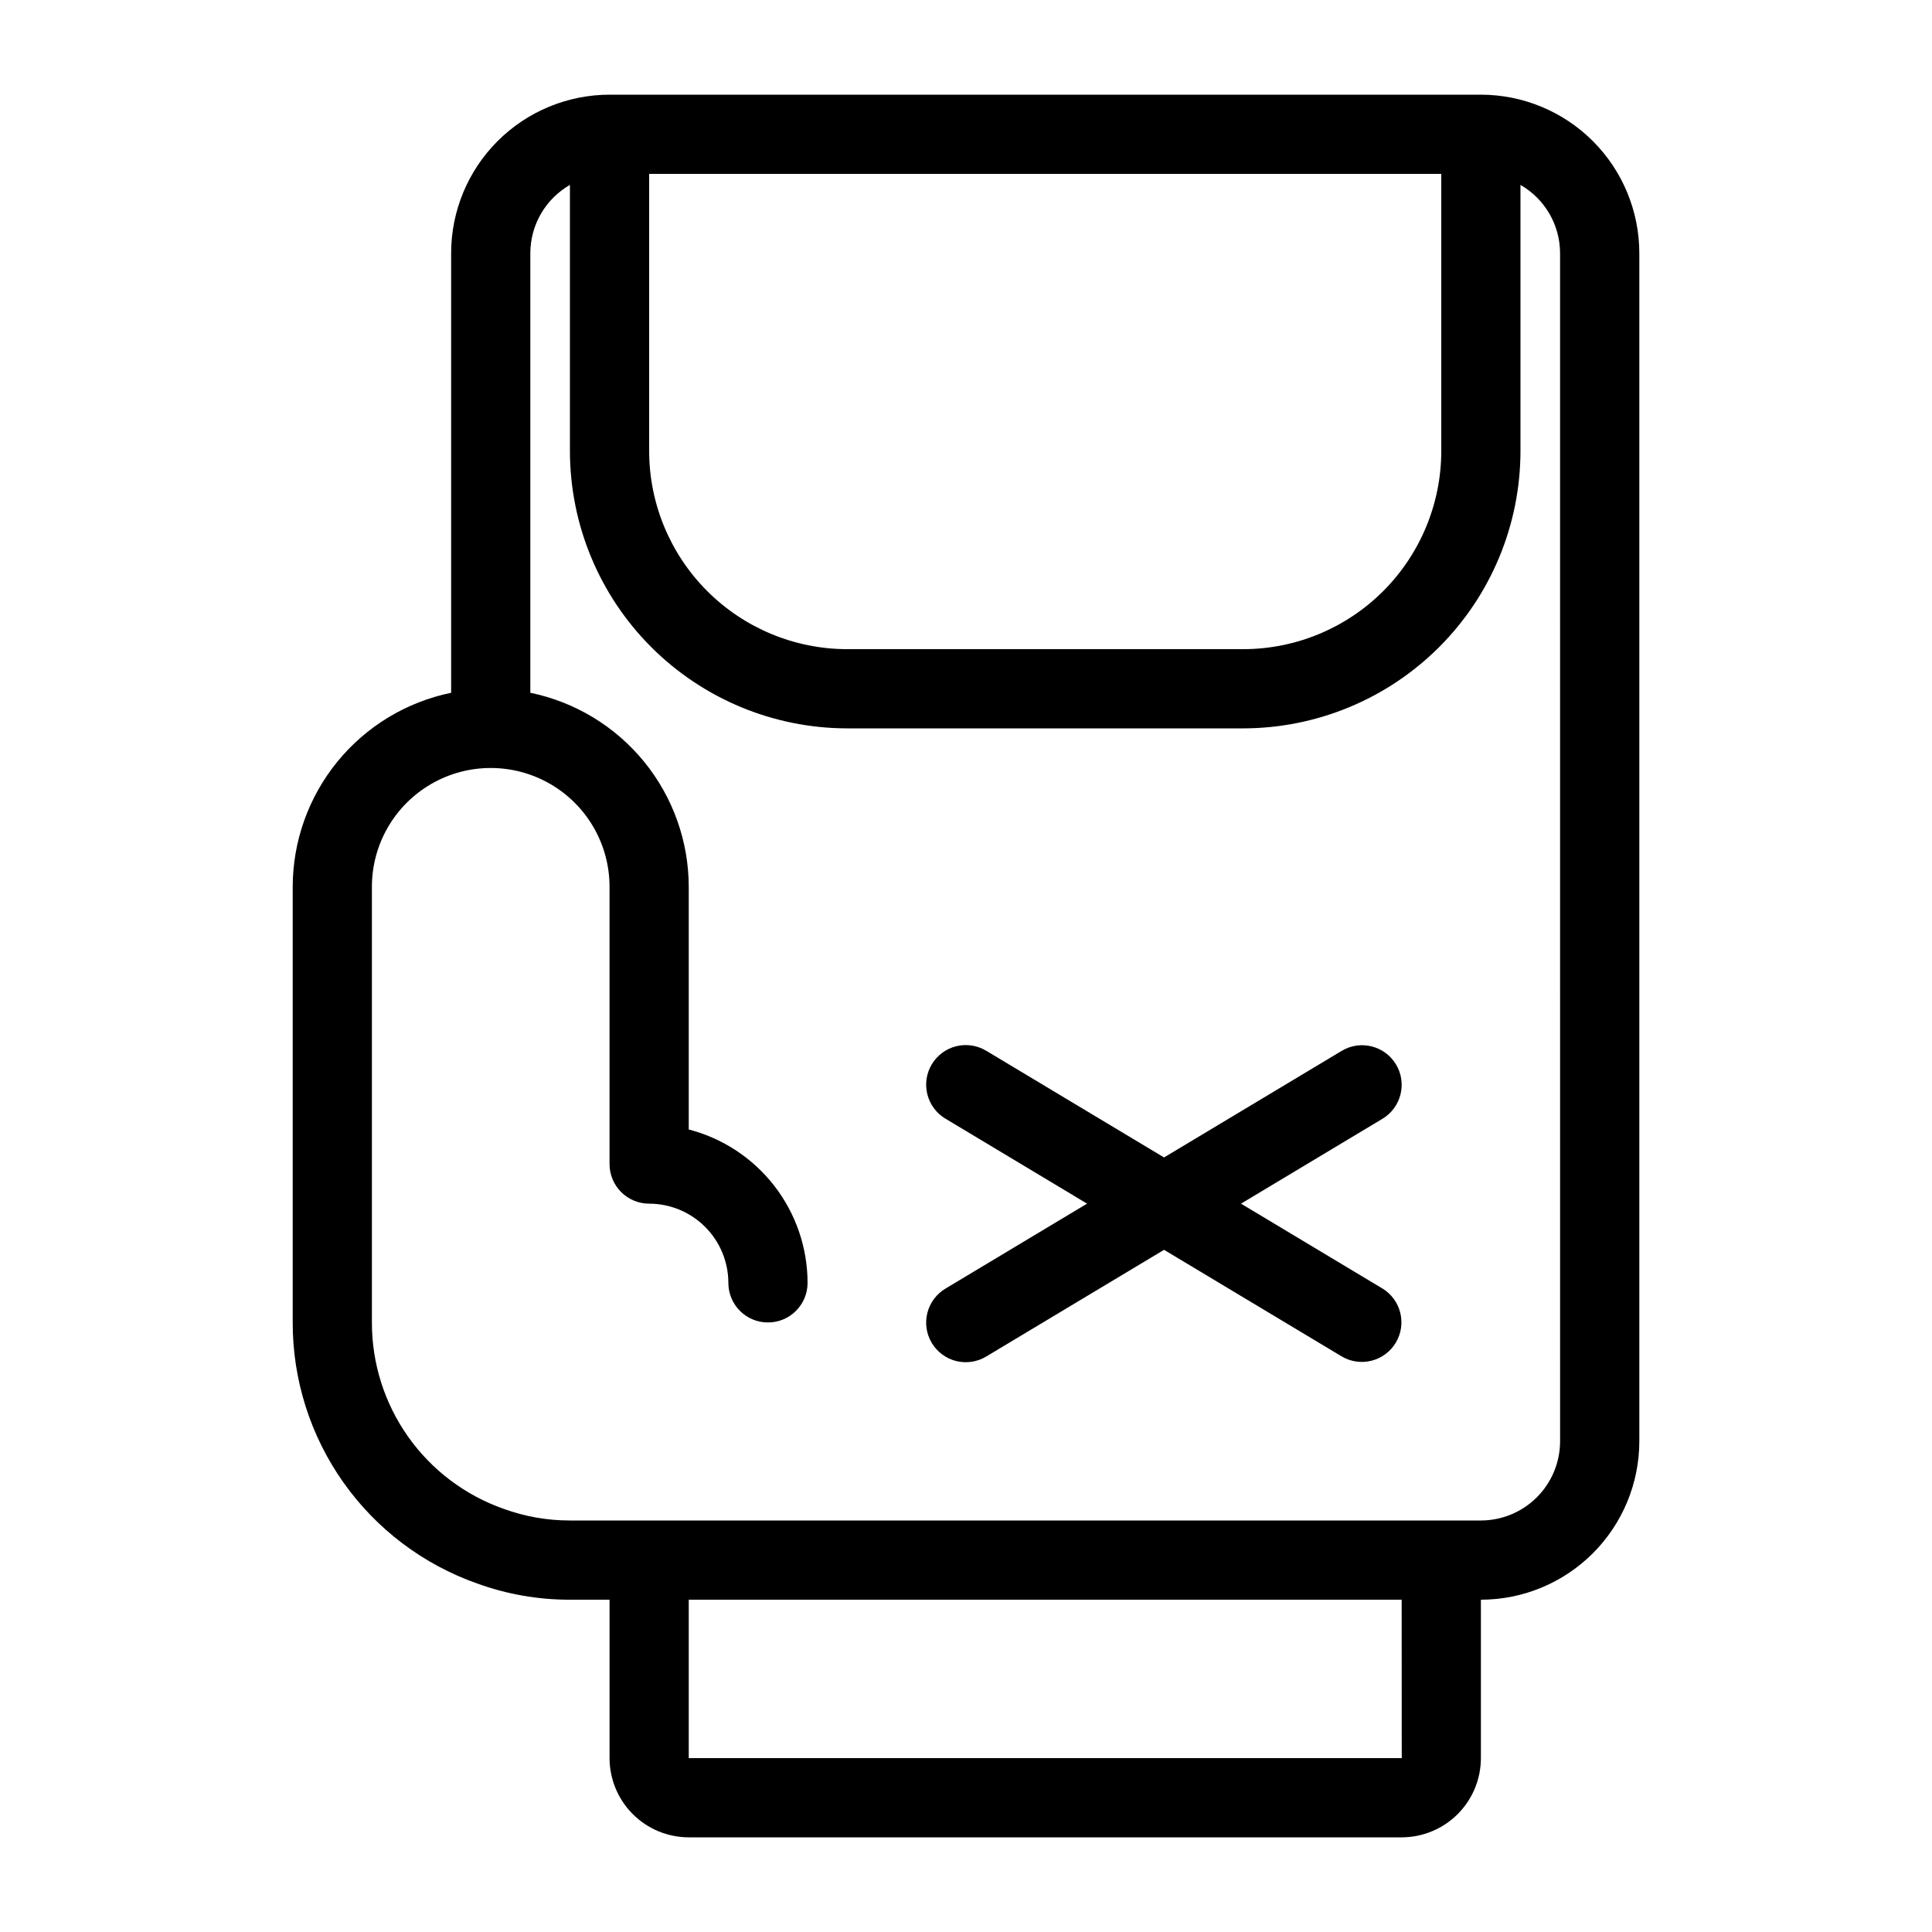
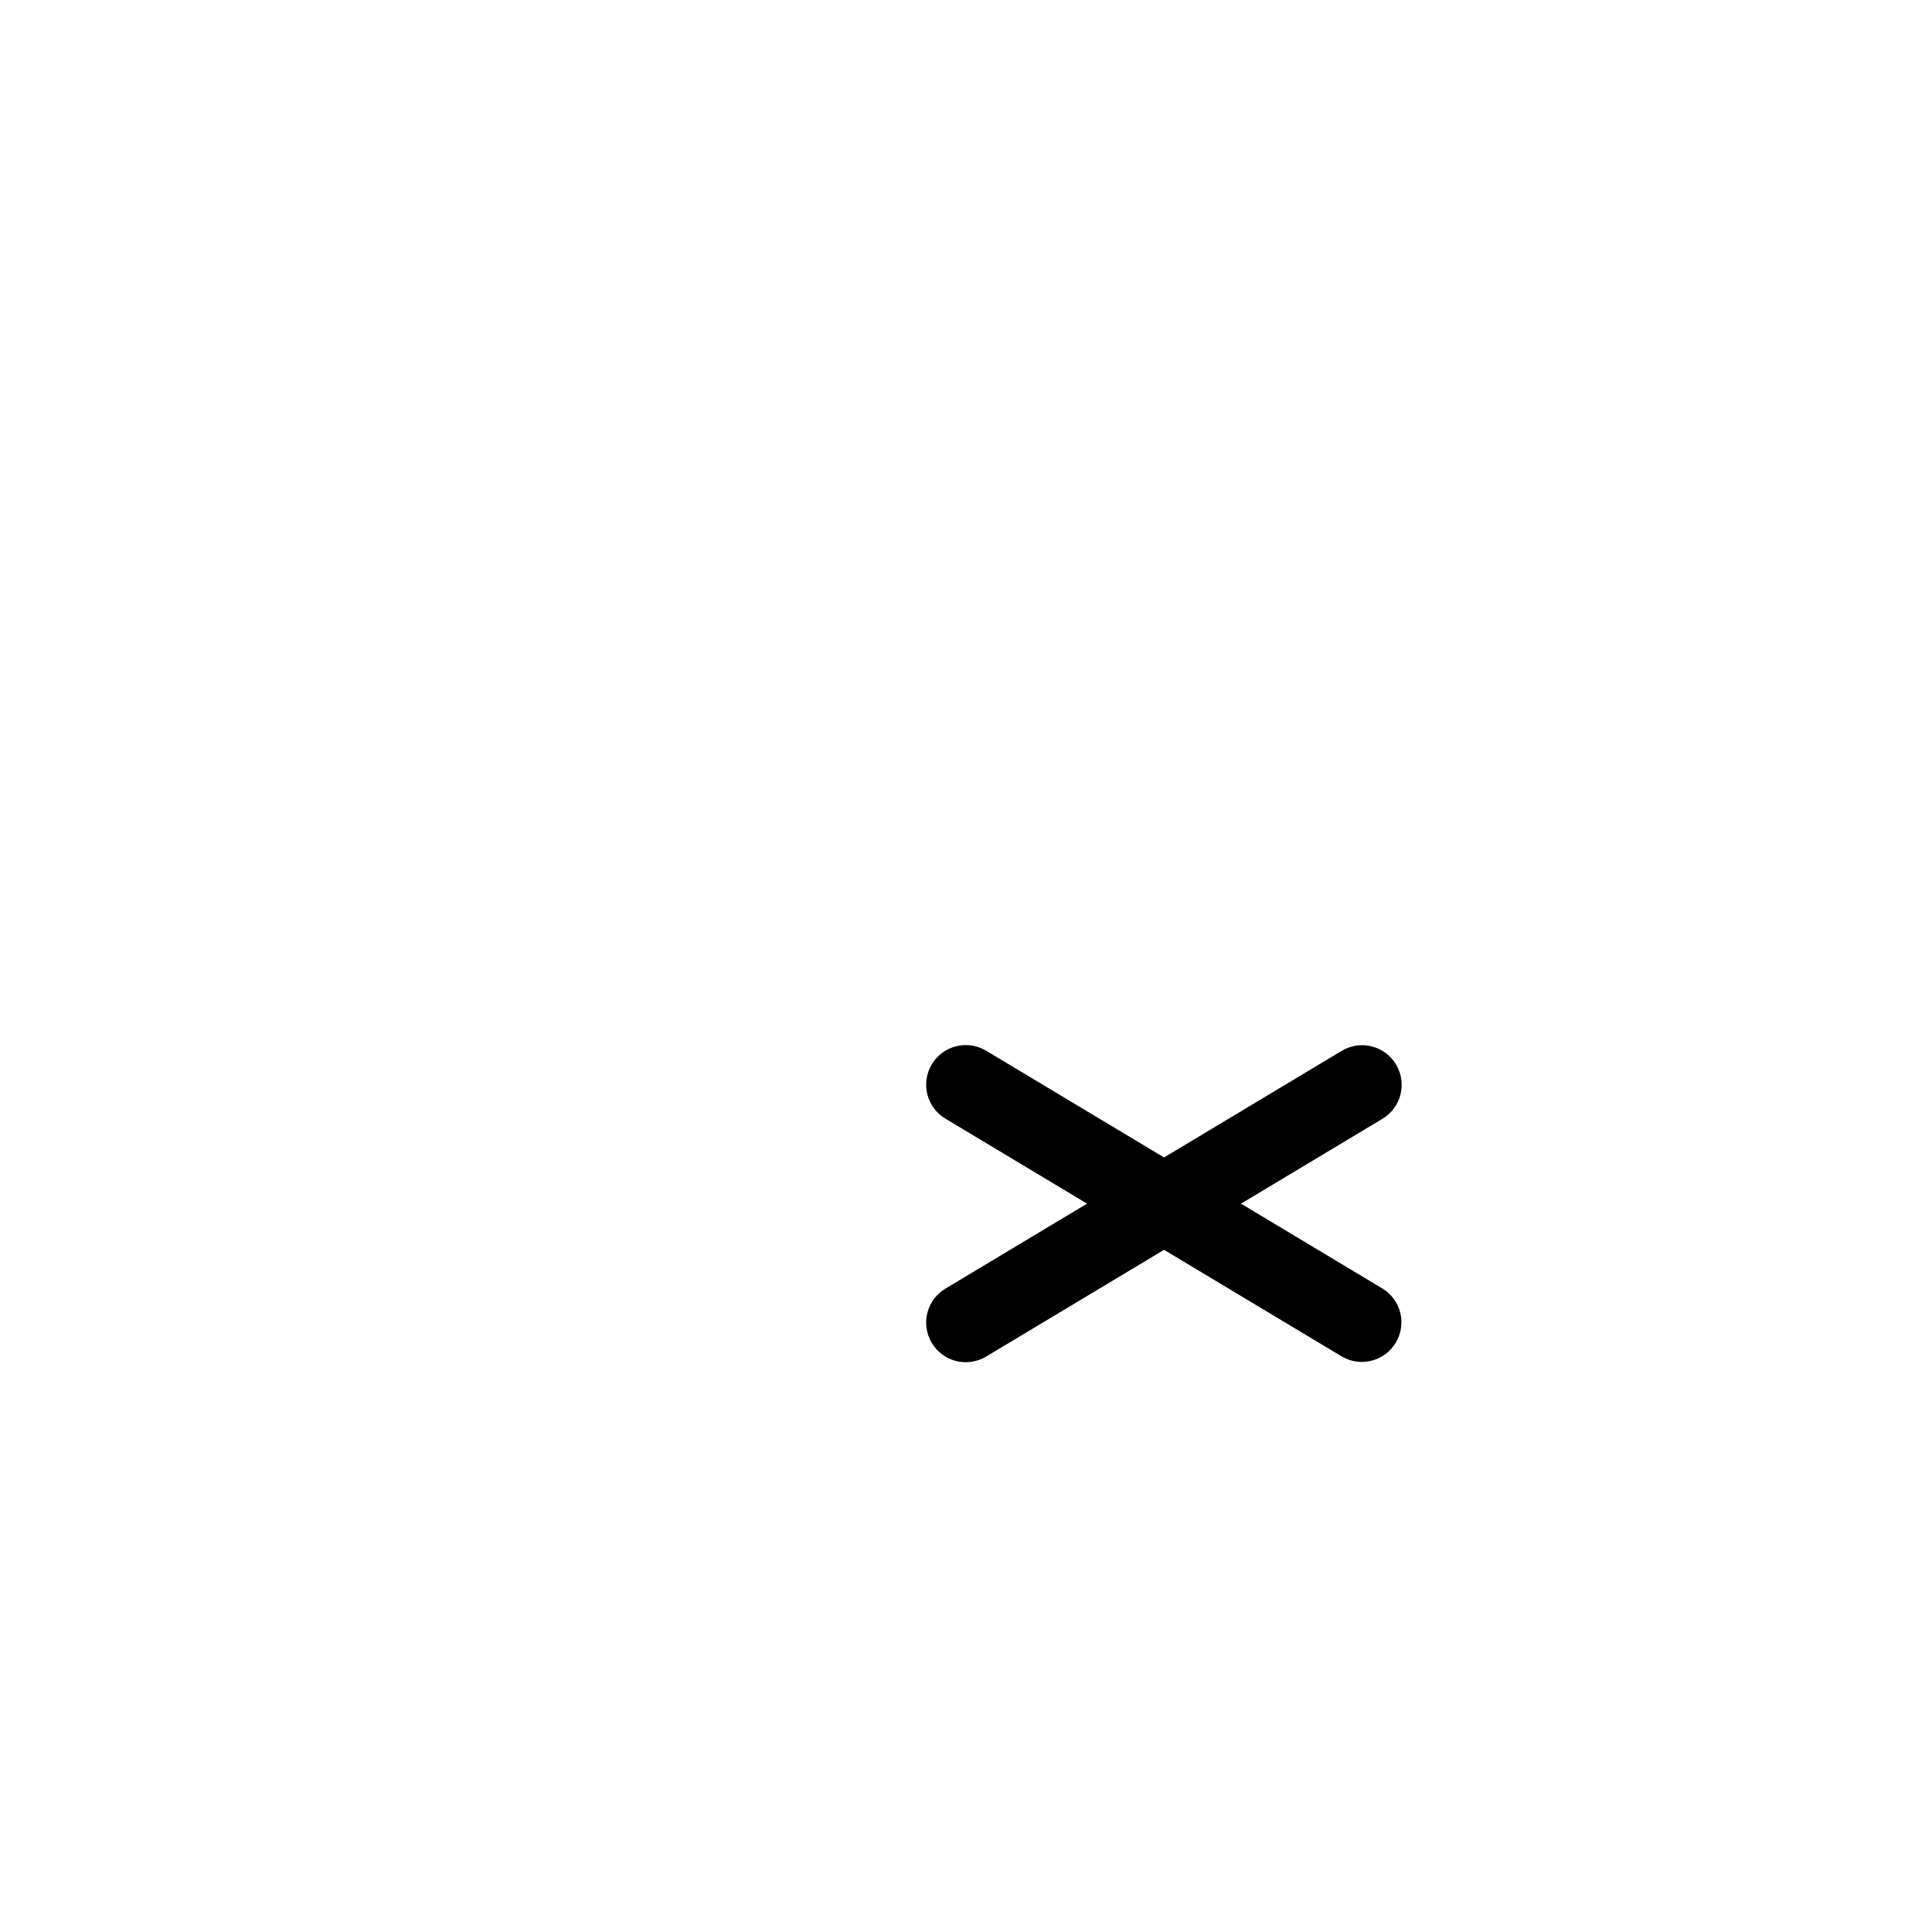
<svg xmlns="http://www.w3.org/2000/svg" fill="#000000" width="800px" height="800px" version="1.1" viewBox="144 144 512 512">
  <g>
-     <path d="m536.45 169.09h-230.91c-11.133 0.012-21.805 4.438-29.676 12.309-7.871 7.871-12.297 18.543-12.309 29.676v116.52c-11.844 2.438-22.488 8.879-30.137 18.246-7.648 9.367-11.832 21.082-11.848 33.176v115.45c-0.027 15.176 4.664 29.98 13.422 42.375 8.758 12.391 21.148 21.754 35.461 26.797 7.879 2.863 16.203 4.32 24.59 4.301h10.496v41.984c0.008 5.566 2.219 10.902 6.156 14.836 3.934 3.938 9.27 6.148 14.836 6.156h188.93c5.566-0.008 10.902-2.219 14.836-6.156 3.938-3.934 6.148-9.27 6.156-14.836v-41.984c11.133-0.008 21.805-4.438 29.676-12.309s12.301-18.543 12.309-29.676v-314.88c-0.012-11.133-4.438-21.805-12.309-29.676-7.871-7.871-18.543-12.297-29.676-12.309zm-10.496 20.992v73.473c-0.016 13.914-5.551 27.25-15.387 37.09-9.84 9.84-23.18 15.375-37.09 15.391h-104.96c-13.914-0.016-27.254-5.551-37.094-15.391-9.836-9.84-15.371-23.176-15.387-37.09v-73.473zm-10.477 419.84h-188.95v-41.984h188.93zm41.965-83.969c-0.008 5.566-2.219 10.902-6.156 14.836-3.934 3.938-9.27 6.148-14.836 6.156h-241.41c-5.984 0.008-11.926-1.035-17.551-3.082-10.227-3.594-19.082-10.281-25.34-19.129-6.258-8.852-9.609-19.43-9.59-30.27v-115.45c0-11.25 6-21.645 15.742-27.27 9.742-5.625 21.746-5.625 31.488 0 9.742 5.625 15.746 16.02 15.746 27.27v73.473c0 2.781 1.105 5.453 3.074 7.422 1.969 1.965 4.637 3.074 7.422 3.074 5.562 0.004 10.898 2.219 14.836 6.156 3.934 3.934 6.148 9.27 6.156 14.832 0 5.797 4.699 10.496 10.496 10.496s10.496-4.699 10.496-10.496c-0.012-9.305-3.109-18.344-8.805-25.699-5.699-7.356-13.676-12.613-22.684-14.949v-64.309c-0.02-12.094-4.203-23.809-11.852-33.176-7.644-9.367-18.289-15.809-30.133-18.246v-116.52c0.023-7.465 4.023-14.352 10.496-18.07v70.551c0.023 19.477 7.769 38.152 21.543 51.926 13.773 13.773 32.449 21.523 51.93 21.547h104.96c19.477-0.023 38.152-7.773 51.926-21.547 13.773-13.773 21.523-32.449 21.543-51.926v-70.551c6.473 3.719 10.473 10.605 10.496 18.07z" />
-     <path d="m513.96 426.09c-2.981-4.969-9.43-6.582-14.398-3.598l-47.078 28.246-47.078-28.246h-0.004c-2.387-1.457-5.258-1.902-7.973-1.234-2.715 0.668-5.051 2.394-6.492 4.793-1.438 2.398-1.863 5.269-1.172 7.981 0.688 2.711 2.426 5.035 4.836 6.457l37.48 22.492-37.48 22.488c-2.41 1.422-4.148 3.746-4.836 6.457-0.691 2.711-0.266 5.582 1.172 7.981 1.441 2.398 3.777 4.125 6.492 4.793 2.715 0.668 5.586 0.223 7.973-1.234l47.082-28.246 47.078 28.246c4.965 2.934 11.367 1.309 14.336-3.637 2.965-4.945 1.391-11.355-3.535-14.359l-37.48-22.488 37.48-22.488v-0.004c4.973-2.981 6.582-9.43 3.598-14.398z" />
+     <path d="m513.96 426.09c-2.981-4.969-9.43-6.582-14.398-3.598l-47.078 28.246-47.078-28.246h-0.004c-2.387-1.457-5.258-1.902-7.973-1.234-2.715 0.668-5.051 2.394-6.492 4.793-1.438 2.398-1.863 5.269-1.172 7.981 0.688 2.711 2.426 5.035 4.836 6.457l37.48 22.492-37.48 22.488c-2.41 1.422-4.148 3.746-4.836 6.457-0.691 2.711-0.266 5.582 1.172 7.981 1.441 2.398 3.777 4.125 6.492 4.793 2.715 0.668 5.586 0.223 7.973-1.234l47.082-28.246 47.078 28.246c4.965 2.934 11.367 1.309 14.336-3.637 2.965-4.945 1.391-11.355-3.535-14.359l-37.48-22.488 37.48-22.488c4.973-2.981 6.582-9.43 3.598-14.398z" />
  </g>
</svg>